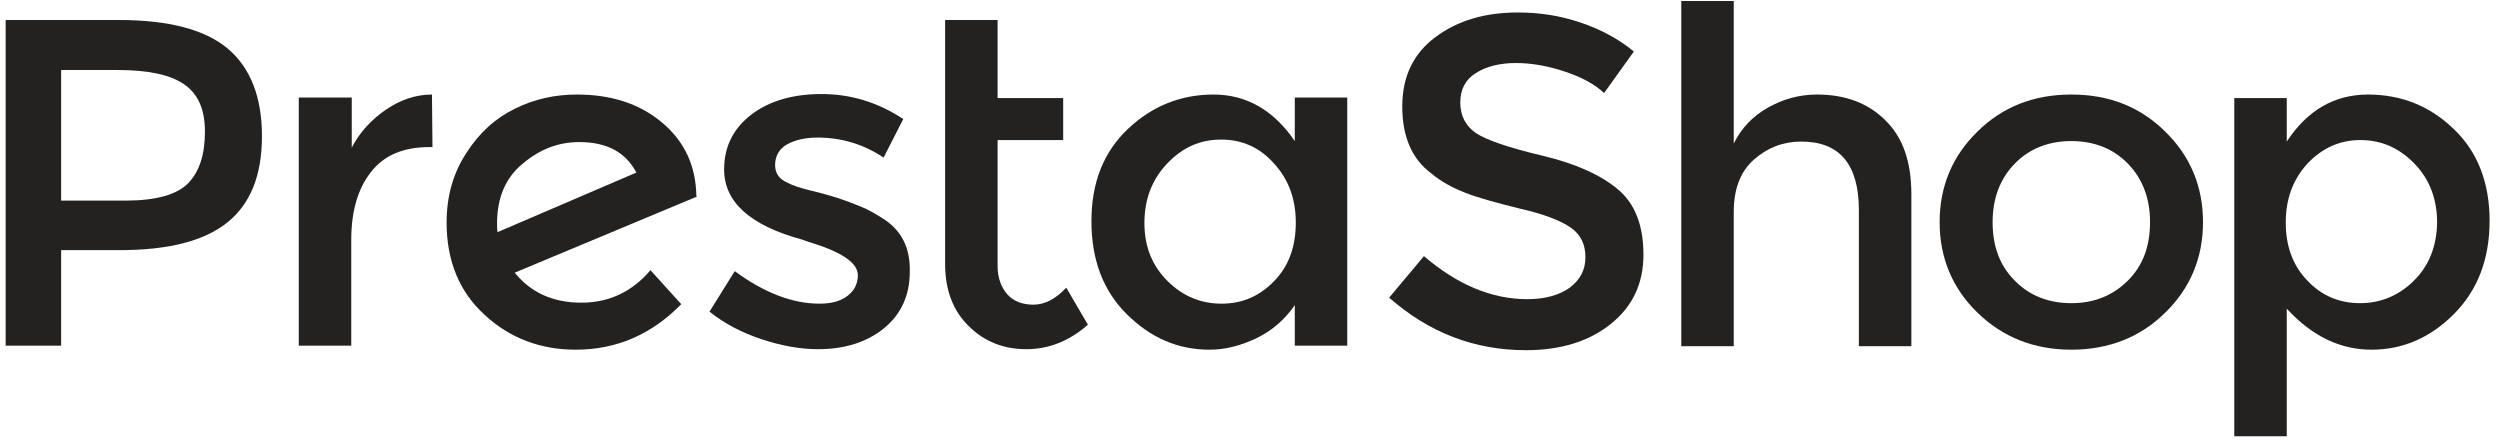
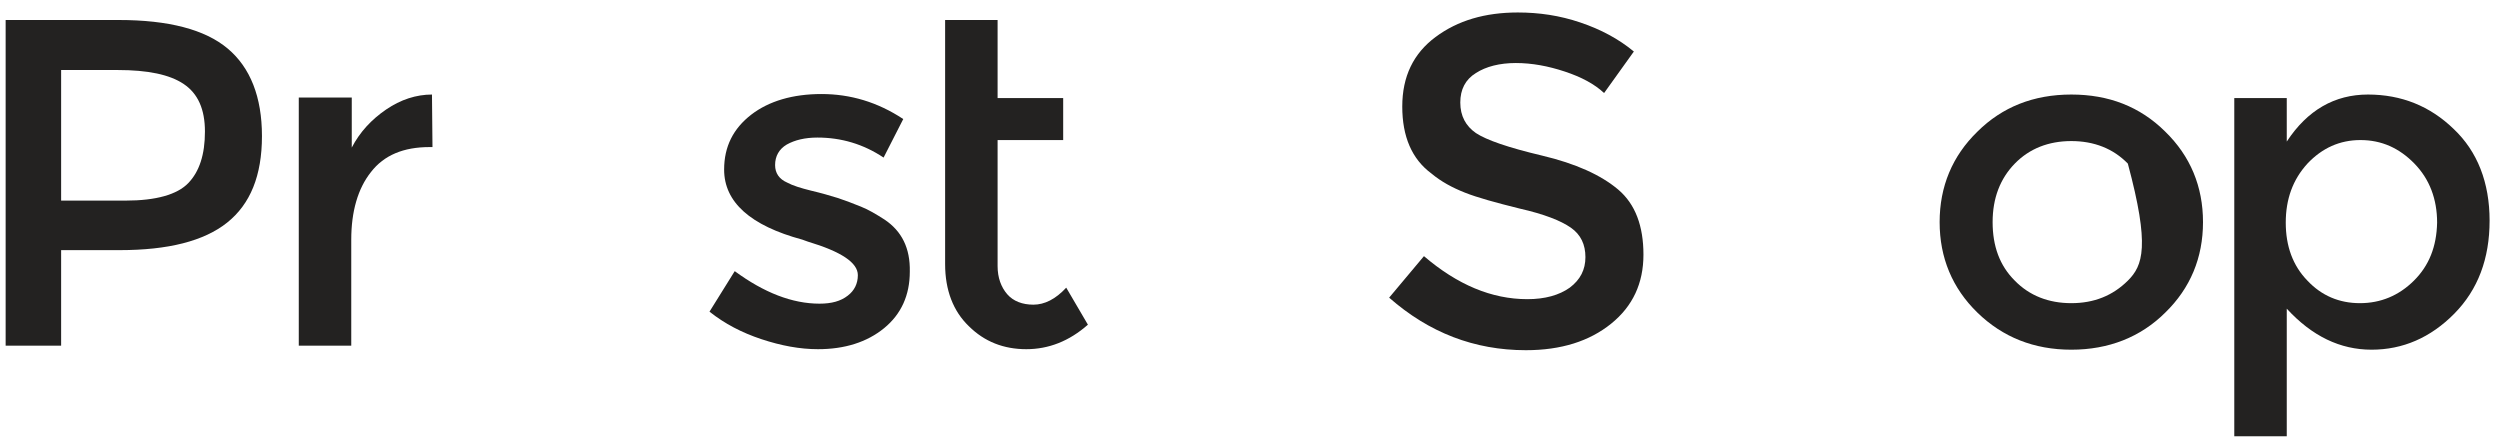
<svg xmlns="http://www.w3.org/2000/svg" width="129" height="23" viewBox="0 0 129 23" fill="none">
-   <path d="M25.675 11.978C25.649 11.874 25.649 11.719 25.649 11.513C25.649 10.196 26.092 9.164 26.977 8.441C27.862 7.692 28.825 7.331 29.893 7.331C31.299 7.331 32.288 7.847 32.835 8.905L25.675 11.978ZM35.933 10.119C35.907 8.57 35.334 7.305 34.163 6.324C32.991 5.343 31.533 4.878 29.763 4.878C28.643 4.878 27.576 5.111 26.586 5.601C25.571 6.092 24.738 6.84 24.061 7.899C23.384 8.931 23.045 10.119 23.045 11.487C23.045 13.449 23.696 15.05 24.998 16.237C26.3 17.451 27.888 18.044 29.71 18.044C31.793 18.044 33.616 17.27 35.152 15.695L33.564 13.94C32.627 15.05 31.429 15.618 29.997 15.618C28.539 15.618 27.393 15.101 26.56 14.069L35.959 10.145L35.933 10.119Z" fill="#232221" />
  <path d="M19.921 5.653C19.166 6.169 18.567 6.814 18.151 7.615V5.033H15.417V17.838H18.125V12.365C18.125 10.919 18.463 9.732 19.14 8.88C19.817 8.002 20.832 7.589 22.16 7.589H22.316L22.29 4.878C21.483 4.878 20.676 5.136 19.921 5.653Z" fill="#232221" />
  <path d="M45.645 11.332C45.202 11.048 44.812 10.816 44.421 10.661C44.031 10.506 43.64 10.351 43.249 10.222C42.833 10.093 42.39 9.964 41.843 9.835C41.323 9.706 40.906 9.577 40.62 9.422C40.203 9.241 39.995 8.931 39.995 8.518C39.995 8.054 40.203 7.692 40.594 7.46C41.01 7.227 41.531 7.098 42.182 7.098C43.406 7.098 44.551 7.434 45.593 8.131L46.608 6.143C45.28 5.265 43.874 4.852 42.39 4.852C40.906 4.852 39.682 5.214 38.771 5.911C37.834 6.634 37.365 7.563 37.365 8.751C37.365 10.429 38.719 11.642 41.401 12.365C41.453 12.391 41.557 12.416 41.687 12.468C43.406 12.984 44.265 13.552 44.265 14.198C44.265 14.637 44.083 14.998 43.744 15.256C43.38 15.54 42.911 15.669 42.286 15.669C40.88 15.669 39.422 15.101 37.912 13.991L36.61 16.082C37.391 16.702 38.277 17.166 39.292 17.502C40.307 17.838 41.271 18.018 42.208 18.018C43.588 18.018 44.733 17.657 45.619 16.934C46.504 16.211 46.946 15.23 46.946 14.017C46.972 12.804 46.53 11.926 45.645 11.332Z" fill="#232221" />
  <path d="M9.715 9.448C9.143 10.041 8.049 10.351 6.487 10.351H3.154V3.613H6.07C7.633 3.613 8.752 3.846 9.481 4.336C10.21 4.827 10.575 5.627 10.575 6.789C10.575 7.976 10.288 8.854 9.715 9.448ZM11.746 2.503C10.575 1.522 8.7 1.032 6.122 1.032H0.291V17.838H3.154V12.907H6.175C8.674 12.907 10.523 12.442 11.72 11.487C12.918 10.532 13.517 9.06 13.517 7.021C13.517 5.007 12.918 3.484 11.746 2.503Z" fill="#232221" />
  <path d="M53.324 15.721C52.752 15.721 52.283 15.54 51.97 15.179C51.658 14.817 51.476 14.327 51.476 13.733V7.227H54.86V5.059H51.476V1.032H48.768V13.63C48.768 14.972 49.185 16.056 49.992 16.831C50.799 17.631 51.788 18.018 52.96 18.018C54.105 18.018 55.173 17.605 56.136 16.753L55.017 14.843C54.47 15.437 53.897 15.721 53.324 15.721Z" fill="#232221" />
-   <path d="M65.743 14.508C64.988 15.282 64.103 15.669 63.035 15.669C61.968 15.669 61.031 15.282 60.25 14.508C59.469 13.733 59.052 12.752 59.052 11.513C59.052 10.274 59.443 9.267 60.224 8.441C61.005 7.615 61.916 7.202 63.01 7.202C64.103 7.202 65.014 7.615 65.743 8.441C66.498 9.267 66.863 10.274 66.863 11.487C66.863 12.726 66.498 13.733 65.743 14.508ZM66.811 7.279C65.717 5.679 64.311 4.878 62.619 4.878C60.927 4.878 59.443 5.472 58.193 6.66C56.943 7.847 56.318 9.422 56.318 11.41C56.318 13.397 56.917 14.998 58.141 16.211C59.364 17.425 60.77 18.044 62.411 18.044C63.218 18.044 64.025 17.838 64.832 17.451C65.639 17.063 66.29 16.495 66.811 15.747V17.838H69.518V5.033H66.811V7.279V7.279Z" fill="#232221" />
-   <path d="M109.796 14.482C109.015 15.256 108.052 15.643 106.88 15.643C105.709 15.643 104.719 15.256 103.964 14.482C103.183 13.707 102.819 12.7 102.819 11.461C102.819 10.222 103.209 9.215 103.964 8.441C104.719 7.666 105.709 7.279 106.88 7.279C108.052 7.279 109.041 7.666 109.796 8.441C110.551 9.215 110.942 10.222 110.942 11.461C110.942 12.7 110.577 13.707 109.796 14.482ZM106.88 4.878C104.928 4.878 103.313 5.524 102.038 6.789C100.736 8.054 100.085 9.628 100.085 11.461C100.085 13.294 100.736 14.869 102.038 16.134C103.339 17.399 104.954 18.044 106.88 18.044C108.807 18.044 110.447 17.399 111.723 16.134C113.025 14.869 113.675 13.294 113.675 11.461C113.675 9.628 113.025 8.054 111.723 6.789C110.421 5.498 108.807 4.878 106.88 4.878Z" fill="#232221" />
+   <path d="M109.796 14.482C109.015 15.256 108.052 15.643 106.88 15.643C105.709 15.643 104.719 15.256 103.964 14.482C103.183 13.707 102.819 12.7 102.819 11.461C102.819 10.222 103.209 9.215 103.964 8.441C104.719 7.666 105.709 7.279 106.88 7.279C108.052 7.279 109.041 7.666 109.796 8.441C110.942 12.7 110.577 13.707 109.796 14.482ZM106.88 4.878C104.928 4.878 103.313 5.524 102.038 6.789C100.736 8.054 100.085 9.628 100.085 11.461C100.085 13.294 100.736 14.869 102.038 16.134C103.339 17.399 104.954 18.044 106.88 18.044C108.807 18.044 110.447 17.399 111.723 16.134C113.025 14.869 113.675 13.294 113.675 11.461C113.675 9.628 113.025 8.054 111.723 6.789C110.421 5.498 108.807 4.878 106.88 4.878Z" fill="#232221" />
  <path d="M124.558 14.482C123.777 15.256 122.839 15.643 121.772 15.643C120.704 15.643 119.793 15.256 119.064 14.482C118.309 13.707 117.945 12.7 117.945 11.487C117.945 10.274 118.309 9.267 119.064 8.441C119.819 7.641 120.73 7.227 121.798 7.227C122.891 7.227 123.803 7.641 124.584 8.441C125.365 9.241 125.755 10.274 125.755 11.487C125.729 12.726 125.339 13.707 124.558 14.482ZM126.615 6.66C125.391 5.472 123.907 4.878 122.188 4.878C120.47 4.878 119.064 5.679 117.997 7.305V5.059H115.289V22.51H117.997V15.927C119.299 17.347 120.757 18.044 122.371 18.044C123.985 18.044 125.417 17.425 126.641 16.186C127.864 14.946 128.463 13.346 128.463 11.384C128.463 9.422 127.838 7.821 126.615 6.66Z" fill="#232221" />
-   <path d="M93.757 4.878C92.846 4.878 92.013 5.111 91.232 5.549C90.451 5.988 89.852 6.608 89.462 7.408V0.051H86.754V17.863H89.462V10.945C89.462 9.757 89.8 8.854 90.503 8.234C91.206 7.615 92.013 7.305 92.95 7.305C94.929 7.305 95.918 8.492 95.918 10.842V17.863H98.626V10.015C98.626 8.338 98.183 7.073 97.272 6.195C96.387 5.317 95.215 4.878 93.757 4.878Z" fill="#232221" />
  <path d="M83.5 9.783C82.615 9.035 81.313 8.441 79.568 8.028C77.824 7.615 76.704 7.227 76.158 6.866C75.637 6.505 75.351 5.988 75.351 5.291C75.351 4.62 75.611 4.104 76.158 3.768C76.678 3.433 77.382 3.252 78.215 3.252C79.048 3.252 79.881 3.407 80.74 3.691C81.599 3.975 82.276 4.336 82.771 4.801L84.307 2.658C83.526 2.013 82.615 1.522 81.547 1.161C80.48 0.799 79.412 0.644 78.319 0.644C76.626 0.644 75.221 1.057 74.075 1.909C72.929 2.761 72.357 3.949 72.357 5.498C72.357 7.047 72.851 8.208 73.867 8.957C74.361 9.37 74.934 9.68 75.585 9.938C76.236 10.196 77.173 10.454 78.423 10.764C79.673 11.048 80.532 11.384 81.052 11.745C81.573 12.107 81.808 12.623 81.808 13.268C81.808 13.914 81.547 14.43 81 14.843C80.454 15.23 79.725 15.437 78.813 15.437C76.965 15.437 75.195 14.688 73.476 13.217L71.68 15.359C73.737 17.166 76.08 18.07 78.735 18.07C80.558 18.07 82.016 17.605 83.135 16.702C84.255 15.798 84.802 14.611 84.802 13.139C84.802 11.668 84.385 10.532 83.5 9.783Z" fill="#232221" />
</svg>